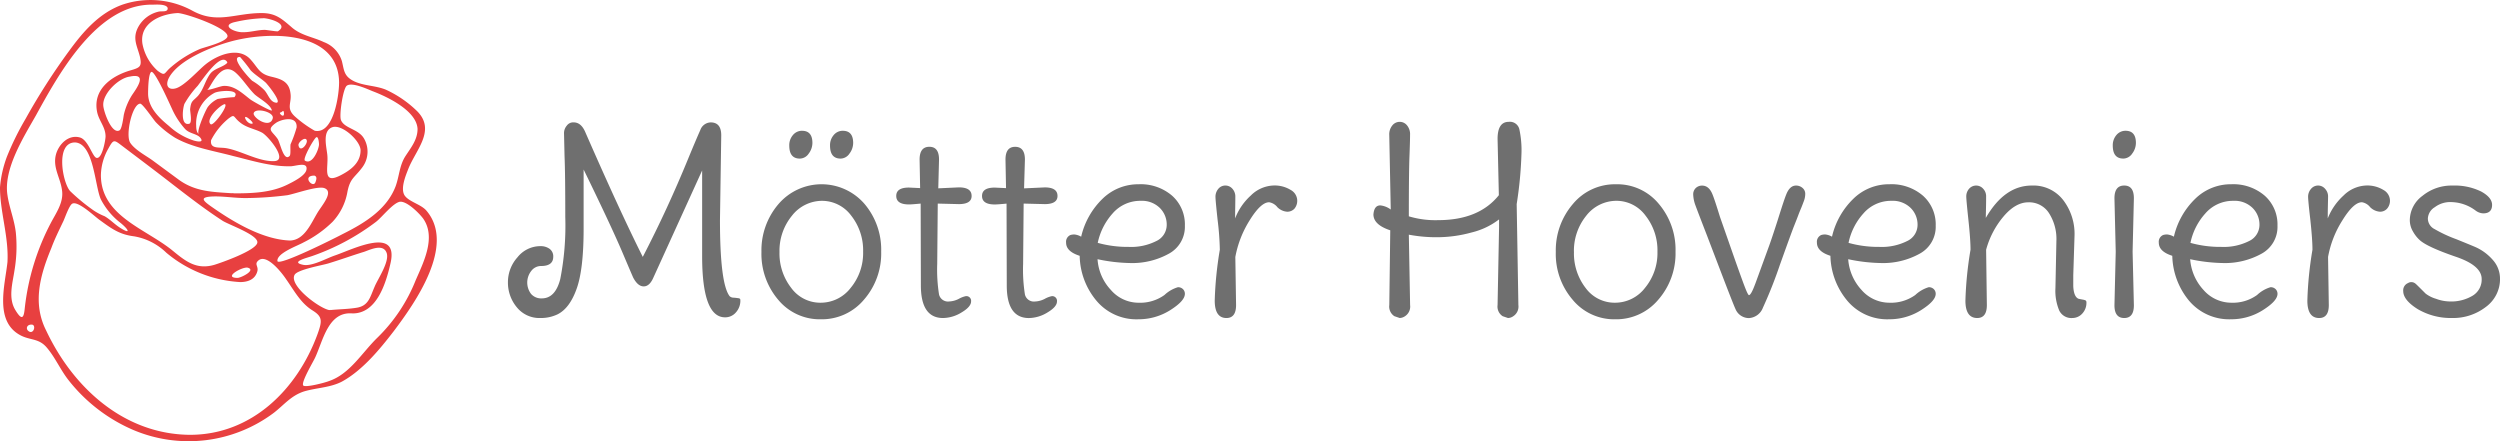
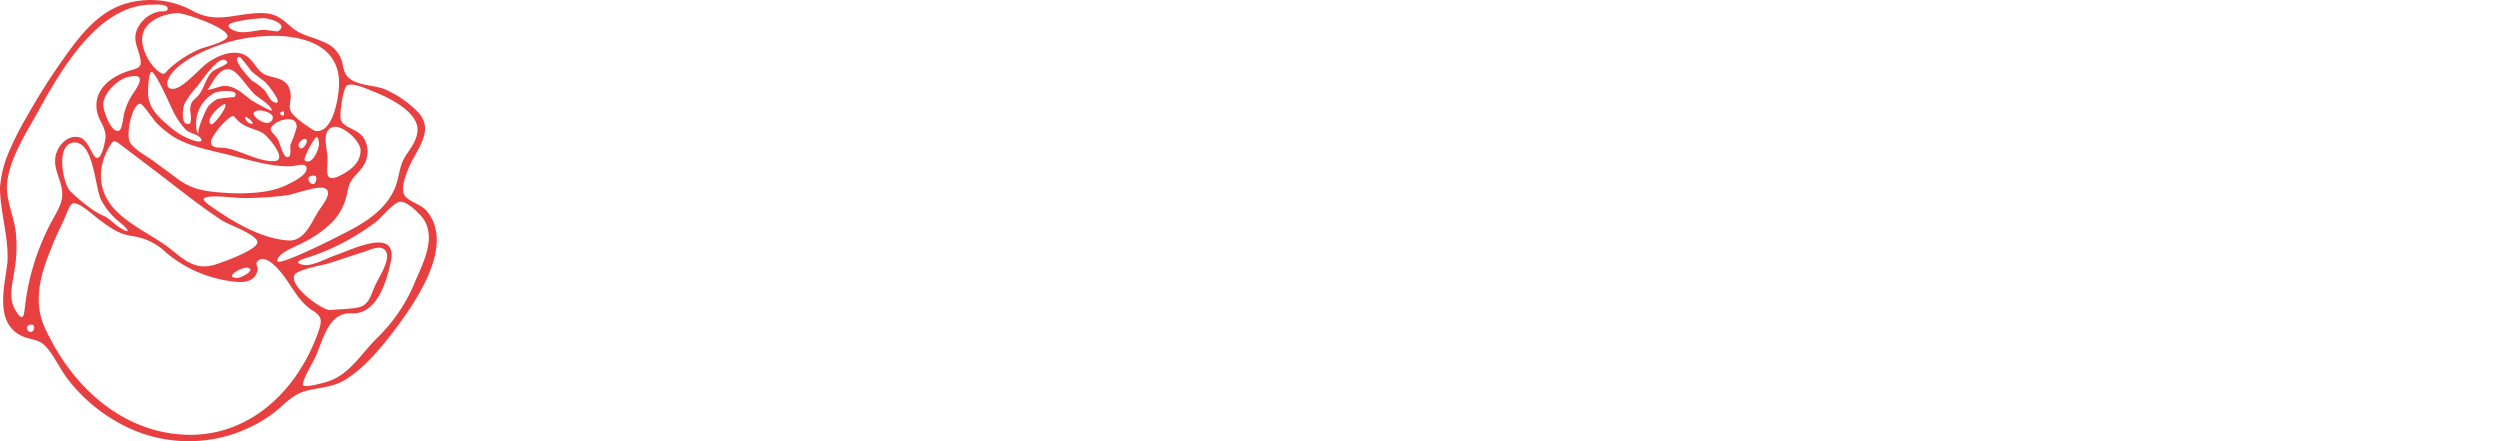
<svg xmlns="http://www.w3.org/2000/svg" width="408.042" height="72" viewBox="0 0 408.042 72">
  <g id="MotterHoveniers-Hor" transform="translate(0.002 -0.001)">
    <g id="Group_2" data-name="Group 2" transform="translate(-0.002 0.001)">
      <g id="Group_1" data-name="Group 1">
        <path id="Path_1" data-name="Path 1" d="M-71.83,30.569a18.583,18.583,0,0,1,1.144-5.031,46.437,46.437,0,0,1,3.049-6.175,104.684,104.684,0,0,1,7.09-11.054c2.287-3.126,4.879-6.175,8.691-7.547a14.284,14.284,0,0,1,11.435.991c4.04,2.211,6.937.381,11.283.381,2.287,0,3.278.915,4.879,2.287,1.525,1.372,3.507,1.6,5.26,2.439a4.852,4.852,0,0,1,2.973,3.126c.381,1.525.3,2.439,1.982,3.278,1.6.762,3.507.686,5.184,1.372a17.942,17.942,0,0,1,5.108,3.507C-.628,21.268-3.982,24.47-5.2,27.6c-.381.991-1.3,3.126-.61,4.269.686,1.067,2.668,1.448,3.583,2.516,4.8,5.641-1.83,15.018-5.336,19.668-2.287,2.973-5.108,6.4-8.462,8.233-1.906.991-4.117.991-6.175,1.6-2.135.686-3.278,2.211-4.955,3.507A23.163,23.163,0,0,1-50.18,70.134,26.949,26.949,0,0,1-60.7,61.977c-1.3-1.677-2.135-3.659-3.507-5.26-1.3-1.525-2.668-1.144-4.269-1.982-4.345-2.287-2.516-8.233-2.135-11.969.229-4.117-1.22-8.157-1.22-12.2C-71.678,30.492-71.83,31.026-71.83,30.569Zm31.179,40.4c9.987-.076,17.381-7.471,20.659-16.466.762-2.135.839-2.821-.915-3.888-1.906-1.22-2.973-3.278-4.269-5.108-.61-.915-3.126-4.193-4.5-2.973-.686.61.076.915-.152,1.753-.381,1.372-1.6,1.753-2.821,1.753a20.522,20.522,0,0,1-12.045-4.8,9.942,9.942,0,0,0-5.26-2.668c-2.439-.3-3.735-1.3-5.717-2.744-.915-.686-3.43-3.049-4.345-2.592-.534.229-1.3,2.592-1.525,2.973-.686,1.448-1.372,2.821-1.906,4.269-1.83,4.422-3.126,9-.839,13.493,4.422,9.377,12.807,17,23.632,17ZM-46.9.761C-55.973.609-62.225,12.044-65.96,18.829c-1.982,3.507-5.336,8.767-4.65,13.036.3,2.058,1.144,4.04,1.372,6.175a23.258,23.258,0,0,1-.229,6.1c-.3,2.058-1.067,4.5.152,6.48,1.067,1.753,1.372,1.3,1.525-.3a39.055,39.055,0,0,1,4.269-13.951c.839-1.6,2.058-3.278,1.83-5.184-.229-2.135-1.6-3.812-.991-6.022.457-1.6,1.982-3.2,3.812-2.744,1.448.3,2.135,3.278,2.821,3.354.915.152,1.448-2.973,1.448-3.507,0-1.525-1.067-2.516-1.372-3.964-.762-3.659,2.287-5.87,5.336-6.785,1.6-.457,1.982-.61,1.677-2.135-.457-1.906-1.372-3.126-.229-5.108a5.081,5.081,0,0,1,3.2-2.363c.534-.152,1.6.152,1.525-.61C-44.691.609-46.444.761-46.9.761Zm-8.462,27.825c0,6.709,7.395,8.767,11.74,12.35,2.135,1.753,3.888,3.126,6.785,2.287.991-.3,6.937-2.363,7.013-3.659.076-1.22-4.5-2.821-5.641-3.507-2.821-1.83-5.489-3.888-8.157-5.946-2.744-2.135-5.489-4.193-8.309-6.327-1.3-.991-1.372-1.067-2.211.457a9.135,9.135,0,0,0-1.22,4.345ZM-14.35,51.152c-3.888-.3-4.726,4.345-6.022,7.166-.3.686-2.287,3.964-1.982,4.574.229.457,3.659-.457,4.193-.686,3.43-1.143,5.413-4.65,7.928-7.09a26.993,26.993,0,0,0,6.251-9.377c1.3-2.973,3.354-7.013,1.22-10.063-.61-.839-2.668-2.9-3.812-2.744-1.144.229-2.9,2.516-3.888,3.278A37.79,37.79,0,0,1-20.83,41.775c-.839.3-3.735.991-1.525,1.448,1.448.3,3.812-1.067,5.184-1.525,2.9-.991,10.52-4.879,9.072,1.3-.762,3.354-2.287,8.233-6.251,8.157C-14.808,51.075-13.893,51.152-14.35,51.152ZM-3.678,21.039c-.152-2.973-4.955-5.26-7.395-6.175-.915-.381-3.43-1.525-4.193-.839-.61.61-1.22,4.8-.915,5.565.534,1.372,2.821,1.448,3.735,2.973a4.271,4.271,0,0,1-.229,4.726c-1.3,1.753-1.982,1.753-2.439,3.964a9.523,9.523,0,0,1-2.439,4.955,18.419,18.419,0,0,1-4.726,3.354c-.915.534-4.422,1.753-4.269,3.049.152.915,9.682-3.888,10.673-4.422,3.507-1.753,7.166-3.964,8.614-7.776.61-1.677.61-3.278,1.525-4.8.915-1.448,2.058-2.744,2.058-4.574Zm-12.807-7.471c0-8.843-11.969-8.462-17.991-6.709-2.9.839-8.157,2.9-9.758,5.794-.686,1.3-.152,2.135,1.144,1.753,1.448-.457,3.659-2.973,4.8-3.888,1.982-1.6,5.489-2.973,7.395-.762,1.22,1.372,1.372,2.287,3.278,2.744,1.6.381,2.973.762,3.2,2.744.229,1.6-.762,2.363.686,3.735a18.692,18.692,0,0,0,3.278,2.363c3.126.61,3.964-5.946,3.964-7.776ZM-33.79,31.56c3.049,0,6.175-.076,8.919-1.448.762-.381,2.821-1.372,3.049-2.363.3-1.372-1.525-.686-2.516-.61-3.278.076-6.327-.915-9.453-1.677-3.126-.839-6.632-1.372-9.453-2.973a16.167,16.167,0,0,1-3.126-2.516c-.381-.381-2.211-3.126-2.592-3.049-1.3.076-2.439,5.184-1.6,6.4.762,1.143,2.516,2.058,3.583,2.821l4.345,3.2c2.744,1.982,5.565,1.982,8.843,2.211C-33.256,31.56-34.552,31.483-33.79,31.56Zm9.3,7.7c2.363-.076,3.43-2.821,4.5-4.574.686-1.143,2.668-3.354,1.143-3.964-1.067-.457-4.8.915-6.1,1.143a57.465,57.465,0,0,1-6.327.457c-2.058.076-4.269-.381-6.251-.229-1.677.152-1.143.686.152,1.6,3.583,2.516,8.386,5.413,12.883,5.565Zm6.48,11.359c1.448-.152,2.9-.152,4.345-.381,1.982-.3,2.211-1.677,2.973-3.43.534-1.3,2.439-4.04,1.982-5.489-.534-1.6-2.592-.61-3.659-.229-1.982.61-3.888,1.3-5.87,1.906-.991.3-4.955.991-5.489,1.83-1.067,1.753,4.193,5.641,5.717,5.794C-17.552,50.542-18.238,50.618-18.009,50.618ZM-42.861,2.134c-2.821.152-6.251,1.677-5.717,5.031a7.877,7.877,0,0,0,2.516,4.422c1.3.915.915.381,2.211-.686A18.313,18.313,0,0,1-39.2,8c.762-.3,4.345-1.143,4.5-2.058.152-1.372-6.937-3.812-8.157-3.812ZM-59.633,23.25c-3.2.076-1.982,6.556-.762,7.928a30.973,30.973,0,0,0,3.888,3.2,9.662,9.662,0,0,0,1.753.915c.915.534,1.525,1.22,2.439,1.83,1.753,1.143,1.677.534.229-.686a11.6,11.6,0,0,1-3.278-3.888c-.991-2.135-1.143-9.224-4.269-9.3Zm32.4,3.049c2.668.076-.839-4.117-1.83-4.65-1.143-.61-2.439-.762-3.507-1.6-1.3-.991-.839-1.525-1.982-.686a11.234,11.234,0,0,0-2.821,3.507c-.229,1.448,1.22,1.143,2.363,1.3,2.439.381,5.184,2.135,7.776,2.135Zm14.256-1.753c0-1.525-2.9-4.193-4.5-3.812-1.906.534-.991,3.43-.915,4.726.152,1.982-.839,4.65,2.058,3.2,1.677-.839,3.354-2.058,3.354-4.117Zm-42-7.395c0,.915,1.372,4.879,2.668,4.117.381-.229.61-2.058.686-2.516a10.332,10.332,0,0,1,1.372-3.278c.839-1.22,2.516-3.583-.381-2.973-1.83.229-4.422,2.744-4.345,4.65Zm7.318-1.906c0,2.287,1.753,3.964,3.431,5.336a10.834,10.834,0,0,0,3.812,2.287c.381.152,2.135.61,1.22-.457-.61-.61-1.753-.61-2.439-1.372a12.643,12.643,0,0,1-1.982-2.973c-.3-.61-2.9-6.556-3.507-6.327-.534.229-.534,3.354-.534,3.507Zm12.35-1.22c1.753-.076,3.049,1.22,4.345,2.211.381.3,3.659,2.135,3.507,1.753-.3-.991-2.058-1.906-2.821-2.592-1.067-1.067-1.906-2.439-2.973-3.43-2.668-2.516-4.345,2.9-4.8,2.668.381.152,2.211-.61,2.744-.61Zm11.892,6.785c.152-1.982-2.439-1.372-3.354-.762-1.6,1.143-.686,1.3.229,2.592.457.61.991,3.812,1.982,2.821.229-.229.076-1.448.152-1.906a19.813,19.813,0,0,0,.991-2.744ZM-32.113,5.259c1.22,0,2.363-.381,3.507-.381.229,0,2.058.3,2.135.229,1.83-1.143-1.143-2.058-2.287-2.135a24.307,24.307,0,0,0-4.65.61c-2.516.534-.152,1.753,1.3,1.677ZM-34.7,10.214c-.991-1.982-4.193,2.973-4.879,3.812a15.772,15.772,0,0,0-2.135,2.9c-.229.457-.762,3.659.762,3.278.534-.152.152-1.906.152-2.363.152-1.448.457-1.3,1.3-2.211.915-1.067,1.143-2.439,1.982-3.583.686-.915,2.135-1.067,2.821-1.83C-34.781,10.062-34.781,10.291-34.7,10.214Zm8,6.556c.915-.076-1.448-2.973-1.753-3.278-.762-.686-1.677-1.22-2.439-1.982A28.005,28.005,0,0,0-32.646,9.3c-1.753-.076,1.525,3.507,1.982,3.888a9.788,9.788,0,0,1,1.982,1.525c.686.762.915,1.982,1.982,2.058ZM-39.812,20.43c0,.3,0,1.22.457,1.448-.534-.229,1.067-3.888,1.448-4.422a4.456,4.456,0,0,1,1.6-1.3,22.977,22.977,0,0,1,2.744-.3c1.067-1.372-2.592-1.067-3.278-.686a5.686,5.686,0,0,0-2.973,5.26Zm20.049,3.126c0-.152-.076-1.372-.457-1.143s-2.287,3.583-1.83,3.812c1.22.762,2.287-1.906,2.287-2.668ZM-30.435,18.6c.229.915,2.744,2.363,3.126.686.229-1.067-3.126-1.83-3.126-.686ZM-35.162,17c-.762.152-3.2,2.516-2.287,3.278.457.381,3.049-3.2,2.287-3.278Zm2.135,28.359c.686-.076,3.049-1.3,1.6-1.677-.915-.152-4.117,1.677-1.6,1.677Zm11.283-22.336c-.076-.915-1.448.152-1.372.686.229,1.22,1.372,0,1.372-.686Zm1.22,5.641c-2.058,0-.3,2.058.152,1.143.152-.381.381-.991-.152-1.143Zm-46.2,24.318c-.686,0-.915.61-.534.991.915.839,1.448-1.067.534-.991ZM-30.817,20.2c.762.076-.61-1.067-.762-1.067-.61-.3,0,.991.762,1.067C-30.664,20.2-31.274,20.125-30.817,20.2Zm5.336-1.753c-.076-.686-.3-.076-.61-.076-.3.076.686,1.067.61.076Z" transform="translate(71.83 -0.001)" fill="#e84040" />
      </g>
    </g>
-     <path id="Path_2" data-name="Path 2" d="M57.085,17.059h0L57,13.317a1.879,1.879,0,0,1,.45-1.213h0a1.279,1.279,0,0,1,1.126-.537h0c.78,0,1.386.485,1.837,1.455h0q5.692,13.02,9.443,20.5h0q4.08-7.875,7.485-16.217h0c.641-1.542,1.265-3.049,1.906-4.487h0a1.847,1.847,0,0,1,1.7-1.247h0c1.144,0,1.715.71,1.715,2.114h0l-.208,13.809q0,10.4,1.577,12.44h0a.949.949,0,0,0,.641.243c.295.017.554.052.78.087.225.017.329.121.329.295h0a2.852,2.852,0,0,1-.728,2.027,2.286,2.286,0,0,1-1.767.8h0q-3.742,0-3.742-9.98h0V19.415L71.517,37.053c-.4.849-.9,1.282-1.507,1.282h0c-.641,0-1.2-.468-1.7-1.4h0q-.052-.078-1.871-4.366Q64.6,28.277,60.2,19.259h0v9.685q0,6.627-1.144,9.789c-.762,2.131-1.8,3.517-3.136,4.175h0a6.288,6.288,0,0,1-2.755.589h0a4.734,4.734,0,0,1-3.881-1.767,6.274,6.274,0,0,1-1.438-4.054,6.067,6.067,0,0,1,1.559-4.089,4.763,4.763,0,0,1,3.725-1.819h0a2.464,2.464,0,0,1,1.507.433,1.509,1.509,0,0,1,.606,1.282h0c0,1.022-.658,1.525-1.992,1.525h0a2,2,0,0,0-1.577.78,3.071,3.071,0,0,0-.052,3.777,2.188,2.188,0,0,0,1.75.728h0c1.473,0,2.478-1.057,3.015-3.153A45.29,45.29,0,0,0,57.206,27C57.206,22.361,57.171,19.051,57.085,17.059ZM92.169,32.721a9.139,9.139,0,0,0,1.923,5.873A5.862,5.862,0,0,0,98.892,41a6.165,6.165,0,0,0,4.9-2.426,8.914,8.914,0,0,0,2.027-5.891,9.134,9.134,0,0,0-1.94-5.891A5.941,5.941,0,0,0,99.1,24.37a6.255,6.255,0,0,0-4.92,2.46h0A8.993,8.993,0,0,0,92.169,32.721Zm-.208,7.8a11.542,11.542,0,0,1-2.737-7.8,11.593,11.593,0,0,1,2.789-7.831,9.264,9.264,0,0,1,14.017-.035,11.556,11.556,0,0,1,2.737,7.814A11.46,11.46,0,0,1,105.96,40.5a8.97,8.97,0,0,1-7.034,3.205A8.792,8.792,0,0,1,91.961,40.518Zm3.881-27.583h0c1.126,0,1.7.658,1.7,1.992h0a2.888,2.888,0,0,1-.606,1.733,1.77,1.77,0,0,1-1.438.814h0c-1.161,0-1.733-.71-1.733-2.131h0a2.534,2.534,0,0,1,.589-1.7A1.921,1.921,0,0,1,95.842,12.935Zm6.653,0h0c1.126,0,1.7.658,1.7,1.992h0a2.888,2.888,0,0,1-.606,1.733,1.77,1.77,0,0,1-1.438.814h0c-1.161,0-1.733-.71-1.733-2.131h0a2.534,2.534,0,0,1,.589-1.7A1.921,1.921,0,0,1,102.5,12.935ZM121.45,24.907h0L118,24.821l-.087,9.858a26.043,26.043,0,0,0,.295,4.972,1.5,1.5,0,0,0,1.663,1.144h0a3.741,3.741,0,0,0,1.577-.433,4.046,4.046,0,0,1,1.126-.433h0a.77.77,0,0,1,.866.866c0,.572-.52,1.178-1.542,1.785a5.911,5.911,0,0,1-3.032.918h0c-2.408,0-3.621-1.767-3.621-5.319h0l-.035-13.358c-.918.087-1.542.139-1.906.139h0c-1.386,0-2.079-.468-2.079-1.386s.693-1.369,2.079-1.369h0l1.819.087-.087-4.661c0-1.386.537-2.079,1.594-2.079s1.577.693,1.577,2.079h0l-.121,4.7,3.361-.156q2.079,0,2.079,1.4h0C123.529,24.457,122.836,24.907,121.45,24.907Zm14.017,0h0l-3.448-.087-.087,9.858a26.038,26.038,0,0,0,.295,4.972A1.5,1.5,0,0,0,133.89,40.8h0a3.741,3.741,0,0,0,1.577-.433,4.046,4.046,0,0,1,1.126-.433h0a.77.77,0,0,1,.866.866c0,.572-.52,1.178-1.542,1.785a5.959,5.959,0,0,1-3.032.918h0c-2.408,0-3.621-1.767-3.621-5.319h0l-.035-13.358c-.918.087-1.559.139-1.923.139h0c-1.386,0-2.079-.468-2.079-1.386s.693-1.369,2.079-1.369h0l1.837.087-.087-4.661c0-1.386.52-2.079,1.577-2.079s1.594.693,1.594,2.079h0l-.139,4.7,3.379-.156q2.079,0,2.079,1.4h0C137.545,24.457,136.852,24.907,135.466,24.907Zm15.68-.537h0a5.956,5.956,0,0,0-4.609,2.062,10.372,10.372,0,0,0-2.426,4.8h0a18.262,18.262,0,0,0,5.059.658,9.108,9.108,0,0,0,4.5-.953,2.922,2.922,0,0,0,1.7-2.616,3.816,3.816,0,0,0-1.143-2.807A4.158,4.158,0,0,0,151.146,24.37Zm-1.8,10.153h0a27.583,27.583,0,0,1-5.267-.624h0a8.075,8.075,0,0,0,2.183,5.024,5.964,5.964,0,0,0,4.5,2.079,6.791,6.791,0,0,0,4.245-1.265,5.475,5.475,0,0,1,2.183-1.265,1.124,1.124,0,0,1,.832.312,1.046,1.046,0,0,1,.312.762h0c0,.78-.8,1.663-2.391,2.668a9.678,9.678,0,0,1-5.18,1.49h0a8.505,8.505,0,0,1-6.878-3.049,11.715,11.715,0,0,1-2.72-7.311h0c-1.473-.468-2.218-1.178-2.218-2.148h0a1.2,1.2,0,0,1,.71-1.247h0a2.2,2.2,0,0,1,.641-.087,2.689,2.689,0,0,1,1.109.364h0a12.546,12.546,0,0,1,3.465-6.168,8.319,8.319,0,0,1,5.908-2.391,7.864,7.864,0,0,1,5.475,1.871,6.264,6.264,0,0,1,2.079,4.886,4.99,4.99,0,0,1-2.582,4.557A12.324,12.324,0,0,1,149.344,34.523Zm17.222-.97h0l.121,7.831c0,1.4-.52,2.114-1.577,2.114h0c-1.265,0-1.906-.953-1.906-2.841a59.463,59.463,0,0,1,.832-8.3h0a45.461,45.461,0,0,0-.364-4.886c-.225-2.1-.347-3.361-.347-3.812a2,2,0,0,1,.451-1.23,1.469,1.469,0,0,1,1.161-.554,1.5,1.5,0,0,1,1.178.554,1.881,1.881,0,0,1,.451,1.143c0,.4,0,1.022-.017,1.871-.017.866-.017,1.473-.017,1.8h0A9.734,9.734,0,0,1,169.1,23.5h0a5.537,5.537,0,0,1,3.638-1.629,5.013,5.013,0,0,1,2.876.728,2.015,2.015,0,0,1,.606,3.049,1.582,1.582,0,0,1-1.2.5,2.509,2.509,0,0,1-1.594-.745h0a2.148,2.148,0,0,0-1.334-.8h0c-.918,0-1.975.988-3.205,2.98A17.023,17.023,0,0,0,166.566,33.553Zm22.541-6.982h0c.087-.97.45-1.455,1.126-1.455h0a3.419,3.419,0,0,1,1.7.676h0l-.243-12.2a2.283,2.283,0,0,1,.485-1.507,1.542,1.542,0,0,1,1.213-.606,1.524,1.524,0,0,1,1.213.589,2.238,2.238,0,0,1,.485,1.525q0,.962-.1,3.586t-.1,9.72h0a14.942,14.942,0,0,0,4.782.624h0q6.653,0,9.91-4.072h0l-.208-9.183c0-1.854.606-2.789,1.819-2.789h0a1.582,1.582,0,0,1,1.75,1.282h0a16.318,16.318,0,0,1,.329,3.933,64.112,64.112,0,0,1-.78,8.212h0l.277,16.477a1.872,1.872,0,0,1-.832,1.819h0a1.533,1.533,0,0,1-.866.295h0l-.866-.295a1.872,1.872,0,0,1-.832-1.819h0l.243-12.648V27.4a11.944,11.944,0,0,1-4.47,2.131,21.242,21.242,0,0,1-5.527.78,24.261,24.261,0,0,1-4.73-.416h0l.208,11.487a1.872,1.872,0,0,1-.832,1.819h0a1.622,1.622,0,0,1-.866.295h0l-.866-.295a1.872,1.872,0,0,1-.832-1.819h0l.156-12.2C190.025,28.58,189.107,27.714,189.107,26.571Zm32.728,6.151a9.227,9.227,0,0,0,1.906,5.873A5.862,5.862,0,0,0,228.54,41a6.165,6.165,0,0,0,4.9-2.426,8.914,8.914,0,0,0,2.027-5.891,9.134,9.134,0,0,0-1.94-5.891,5.894,5.894,0,0,0-4.782-2.426,6.255,6.255,0,0,0-4.92,2.46h0A9.074,9.074,0,0,0,221.835,32.721Zm-.208,7.8a11.469,11.469,0,0,1-2.755-7.8,11.593,11.593,0,0,1,2.789-7.831,8.907,8.907,0,0,1,7.034-3.223,8.8,8.8,0,0,1,6.982,3.188,11.556,11.556,0,0,1,2.737,7.814,11.46,11.46,0,0,1-2.807,7.831,8.96,8.96,0,0,1-7.017,3.205A8.792,8.792,0,0,1,221.627,40.518Zm29.8-2.6h0l2.166-5.943c.329-.884.832-2.391,1.507-4.487.658-2.1,1.109-3.482,1.369-4.124h0c.381-.988.918-1.49,1.611-1.49h0a1.584,1.584,0,0,1,1.074.4,1.232,1.232,0,0,1,.433.953,3.362,3.362,0,0,1-.225,1.178c-.156.416-.294.78-.416,1.074s-.295.693-.485,1.2c-.191.52-.433,1.126-.71,1.819s-1.04,2.789-2.3,6.307a72.313,72.313,0,0,1-2.772,7,2.605,2.605,0,0,1-2.3,1.7,2.373,2.373,0,0,1-2.183-1.49h0c-.156-.312-.884-2.148-2.166-5.492h0l-2.495-6.532q-1.481-3.82-1.871-4.886a5.616,5.616,0,0,1-.364-1.75,1.409,1.409,0,0,1,.416-1.074,1.468,1.468,0,0,1,1.04-.4h0c.745,0,1.317.485,1.7,1.455h0c.26.641.658,1.854,1.213,3.656h0l2.443,6.982c.866,2.443,1.438,4.02,1.715,4.713s.468,1.057.572,1.074h0C250.63,39.756,250.977,39.149,251.427,37.919ZM273.673,24.37h0a5.946,5.946,0,0,0-4.591,2.062,10.211,10.211,0,0,0-2.426,4.8h0a18.046,18.046,0,0,0,5.042.658,9.225,9.225,0,0,0,4.522-.953,2.922,2.922,0,0,0,1.7-2.616,3.816,3.816,0,0,0-1.144-2.807A4.173,4.173,0,0,0,273.673,24.37Zm-1.784,10.153h0A27.742,27.742,0,0,1,266.6,33.9h0a8.269,8.269,0,0,0,2.183,5.024A6.026,6.026,0,0,0,273.31,41a6.791,6.791,0,0,0,4.245-1.265,5.475,5.475,0,0,1,2.183-1.265,1.124,1.124,0,0,1,.832.312,1.046,1.046,0,0,1,.312.762h0c0,.78-.8,1.663-2.391,2.668a9.678,9.678,0,0,1-5.18,1.49h0a8.505,8.505,0,0,1-6.878-3.049,11.832,11.832,0,0,1-2.737-7.311h0c-1.473-.468-2.2-1.178-2.2-2.148h0a1.2,1.2,0,0,1,.71-1.247h0a2.118,2.118,0,0,1,.641-.087,2.689,2.689,0,0,1,1.109.364h0a12.546,12.546,0,0,1,3.465-6.168,8.29,8.29,0,0,1,5.908-2.391,7.863,7.863,0,0,1,5.475,1.871,6.263,6.263,0,0,1,2.079,4.886,4.99,4.99,0,0,1-2.582,4.557A12.323,12.323,0,0,1,271.889,34.523Zm31.654-4.539h0l-.208,6.532V38.3c.052,1.126.329,1.819.832,2.044h0c.191.052.4.087.658.139a2.053,2.053,0,0,1,.52.139.385.385,0,0,1,.139.347h0a2.558,2.558,0,0,1-.676,1.8,2.179,2.179,0,0,1-1.611.728h0a2.2,2.2,0,0,1-2.148-1.213,8.324,8.324,0,0,1-.624-3.69h0l.156-7.658a7.826,7.826,0,0,0-1.23-4.591,3.855,3.855,0,0,0-3.344-1.733c-1.4,0-2.772.78-4.089,2.356a14.081,14.081,0,0,0-2.807,5.388h0l.121,9.027c0,1.4-.52,2.114-1.577,2.114h0c-1.282,0-1.923-.953-1.923-2.841a59.473,59.473,0,0,1,.832-8.3h0c0-1.161-.121-2.807-.346-4.9-.225-2.114-.347-3.4-.347-3.829a1.879,1.879,0,0,1,.45-1.213,1.523,1.523,0,0,1,2.322,0,1.747,1.747,0,0,1,.468,1.161c0,.416,0,1.04-.017,1.871s-.035,1.4-.035,1.715h0q3.041-5.276,7.485-5.284h0a6.142,6.142,0,0,1,5.163,2.391A9.076,9.076,0,0,1,303.543,29.984Zm8.316-17.049h0c1.126,0,1.7.658,1.7,1.992h0a2.888,2.888,0,0,1-.606,1.733,1.77,1.77,0,0,1-1.438.814h0c-1.161,0-1.733-.71-1.733-2.131h0a2.534,2.534,0,0,1,.589-1.7A1.921,1.921,0,0,1,311.859,12.935Zm1.369,11.019h0l-.208,8.732.208,8.732c0,1.386-.52,2.079-1.577,2.079s-1.594-.693-1.594-2.079h0l.208-8.732-.208-8.732c0-1.386.537-2.079,1.594-2.079S313.228,22.568,313.228,23.955Zm16.251.416h0a5.946,5.946,0,0,0-4.591,2.062,10.211,10.211,0,0,0-2.426,4.8h0a18.046,18.046,0,0,0,5.042.658,9.225,9.225,0,0,0,4.522-.953,2.922,2.922,0,0,0,1.7-2.616,3.816,3.816,0,0,0-1.144-2.807A4.173,4.173,0,0,0,329.48,24.37ZM327.7,34.523h0a27.741,27.741,0,0,1-5.284-.624h0a8.268,8.268,0,0,0,2.183,5.024A6.026,6.026,0,0,0,329.116,41a6.739,6.739,0,0,0,4.227-1.265,5.475,5.475,0,0,1,2.183-1.265,1.124,1.124,0,0,1,.832.312,1.046,1.046,0,0,1,.312.762h0c0,.78-.8,1.663-2.391,2.668a9.62,9.62,0,0,1-5.163,1.49h0a8.563,8.563,0,0,1-6.9-3.049,11.92,11.92,0,0,1-2.72-7.311h0c-1.473-.468-2.2-1.178-2.2-2.148h0a1.2,1.2,0,0,1,.71-1.247h0a2.118,2.118,0,0,1,.641-.087,2.689,2.689,0,0,1,1.109.364h0a12.546,12.546,0,0,1,3.465-6.168,8.29,8.29,0,0,1,5.908-2.391,7.848,7.848,0,0,1,5.458,1.871,6.264,6.264,0,0,1,2.079,4.886,4.976,4.976,0,0,1-2.564,4.557A12.324,12.324,0,0,1,327.7,34.523Zm17.222-.97h0l.121,7.831c0,1.4-.52,2.114-1.577,2.114h0c-1.282,0-1.923-.953-1.923-2.841a59.464,59.464,0,0,1,.832-8.3h0c0-1.161-.121-2.789-.346-4.886-.243-2.1-.364-3.361-.364-3.812a1.918,1.918,0,0,1,.468-1.23,1.492,1.492,0,0,1,2.322,0,1.808,1.808,0,0,1,.468,1.143c0,.4-.017,1.022-.035,1.871-.017.866-.017,1.473-.017,1.8h0a9.977,9.977,0,0,1,2.582-3.742h0a5.537,5.537,0,0,1,3.638-1.629,5.051,5.051,0,0,1,2.876.728,2.028,2.028,0,0,1,1.057,1.646,1.961,1.961,0,0,1-.468,1.4,1.518,1.518,0,0,1-1.178.5,2.509,2.509,0,0,1-1.594-.745h0a2.147,2.147,0,0,0-1.334-.8h0c-.918,0-1.975.988-3.205,2.98A16.694,16.694,0,0,0,344.917,33.553Zm28.068,3.534h0a5.64,5.64,0,0,1-2.322,4.609,8.732,8.732,0,0,1-5.509,1.8,10.669,10.669,0,0,1-5.614-1.455h0c-1.577-.988-2.356-1.975-2.356-2.945h0a1.282,1.282,0,0,1,.78-1.3,1.031,1.031,0,0,1,1.213.087h0c.052.017.606.572,1.663,1.629h0a5.192,5.192,0,0,0,1.7.849,6.651,6.651,0,0,0,2.2.433h0a6.77,6.77,0,0,0,3.794-.953,3.06,3.06,0,0,0,1.455-2.7h0c0-1.473-1.386-2.668-4.158-3.621h0c-3.084-1.057-5.059-1.958-5.908-2.7h0a5.5,5.5,0,0,1-1.144-1.438,3.648,3.648,0,0,1-.52-1.889h0a4.981,4.981,0,0,1,2.062-3.933,7.5,7.5,0,0,1,4.92-1.681,9.8,9.8,0,0,1,4.661.97c1.2.658,1.785,1.386,1.785,2.183h0c0,.918-.485,1.386-1.455,1.386h0a2.24,2.24,0,0,1-1.247-.468h0a6.812,6.812,0,0,0-3.846-1.369,4.176,4.176,0,0,0-2.807.832h0a2.282,2.282,0,0,0-1.126,1.854,1.944,1.944,0,0,0,1.092,1.715,22.119,22.119,0,0,0,3.534,1.646c1.629.658,2.634,1.074,3,1.23h0a8.135,8.135,0,0,1,2.98,2.166A4.547,4.547,0,0,1,372.985,37.087Z" transform="translate(35.055 8.409)" fill="#6f6f6f" />
  </g>
</svg>